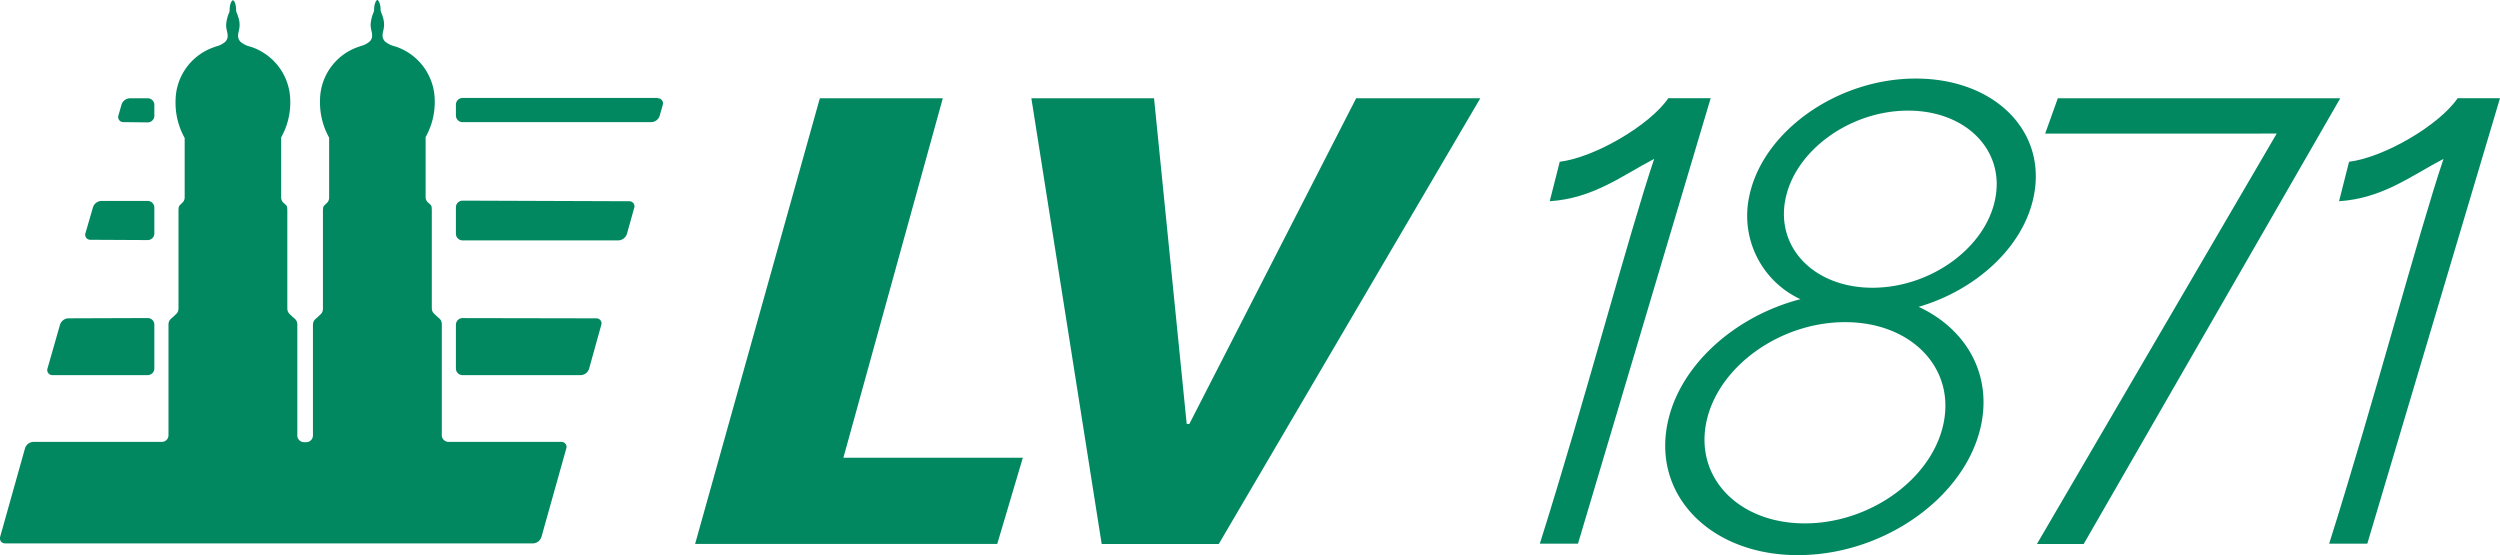
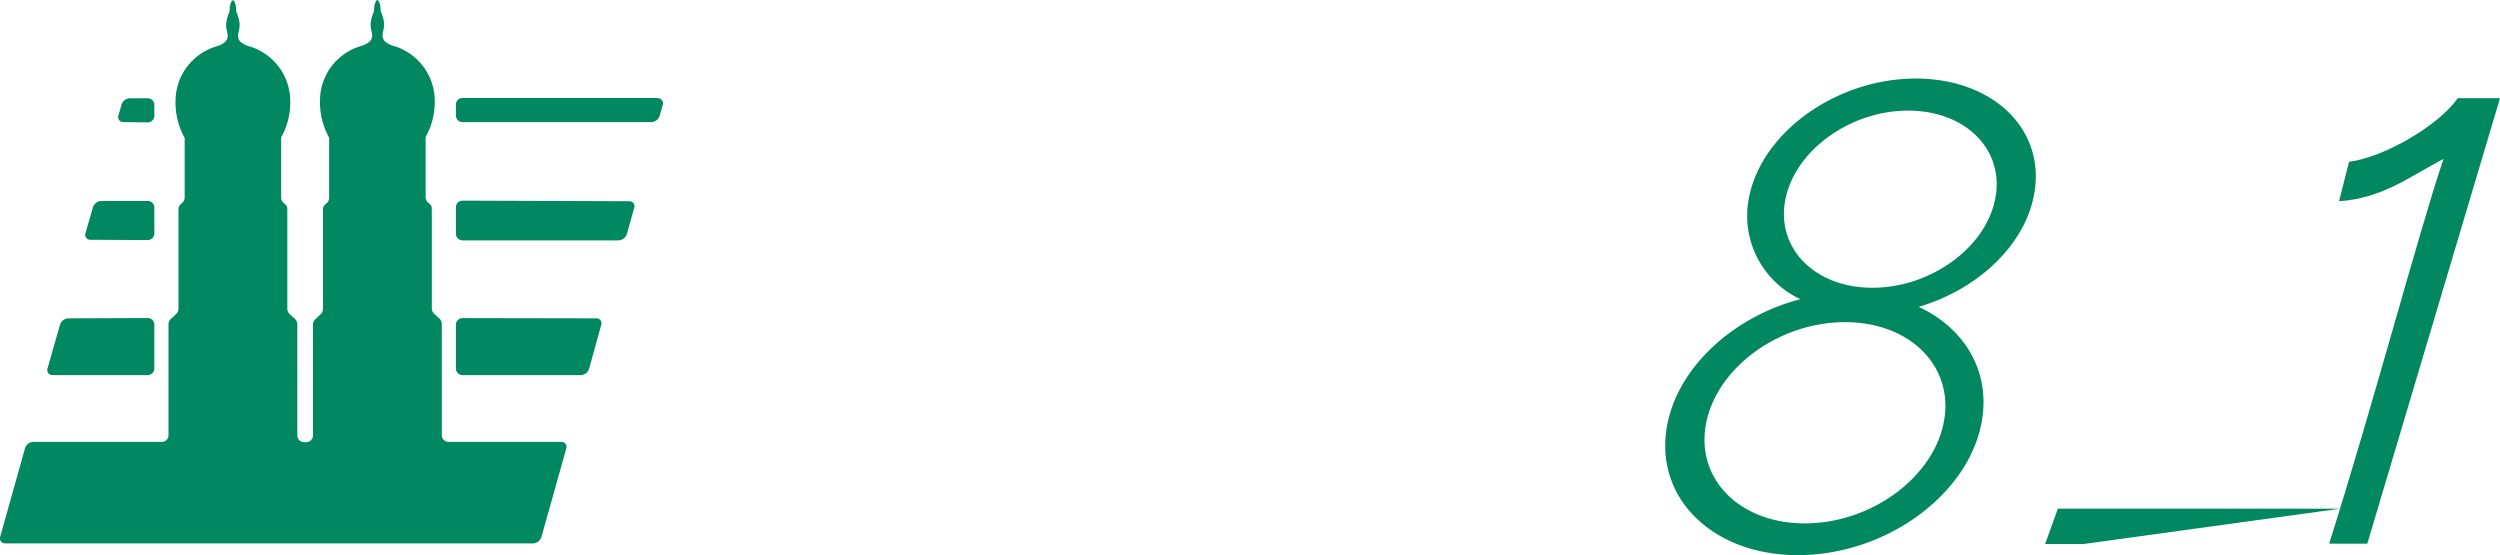
<svg xmlns="http://www.w3.org/2000/svg" viewBox="0 0 247.027 54.856">
  <style class="darkreader darkreader--fallback">html, body, body :not(iframe) { background-color: #181a1b !important; border-color: #776e62 !important; color: #e8e6e3 !important; }</style>
  <defs>
    <style>
      .cls-1, .cls-2 {
        fill: #028860;
      }

      .cls-2 {
        fill-rule: evenodd;
      }
    </style>
  </defs>
  <g id="logo-lv1871" transform="translate(-9.983 -8.5)">
    <g id="Gruppe_40" data-name="Gruppe 40" transform="translate(9.8 8.5)">
-       <path id="Pfad_78" data-name="Pfad 78" class="cls-1" d="M259.026,41.9h12.151l-9.825,35.523h17.732l-2.529,8.517H246.7Z" transform="translate(-177.834 -32.191)" />
-       <path id="Pfad_79" data-name="Pfad 79" class="cls-1" d="M361,41.9h12.122l3.227,32.18h.262L393.093,41.9h12.267L379.518,85.941h-11.57Z" transform="translate(-258.907 -32.191)" />
      <path id="Pfad_80" data-name="Pfad 80" class="cls-1" d="M802.1,85.941c4.448-14.07,8.779-30.523,11.308-38.052-3.227,1.686-6.018,3.9-10.321,4.186l.989-3.9c3.489-.436,8.925-3.634,10.727-6.279h4.186l-13.11,44.012H802.1Z" transform="translate(-571.78 -32.191)" />
-       <path id="Pfad_81" data-name="Pfad 81" class="cls-1" d="M702.8,85.941l23.692-40.552H703.614l1.25-3.488h27.907L707.422,85.941Z" transform="translate(-501.346 -32.191)" />
+       <path id="Pfad_81" data-name="Pfad 81" class="cls-1" d="M702.8,85.941H703.614l1.25-3.488h27.907L707.422,85.941Z" transform="translate(-501.346 -32.191)" />
      <path id="Pfad_82" data-name="Pfad 82" class="cls-1" d="M609.049,47.119c-.959,4.826-6.4,8.75-12.122,8.75s-9.564-3.924-8.6-8.75,6.4-8.75,12.122-8.75S610.038,42.293,609.049,47.119Zm-5.087,22.093c-1.1,5.494-7.238,9.942-13.721,9.942S579.4,74.706,580.5,69.212s7.239-9.942,13.721-9.942S605.067,63.717,603.962,69.212ZM601.2,35.2c-7.762,0-15.145,5.233-16.453,11.657A9.088,9.088,0,0,0,589.805,57c-6.6,1.715-12.093,6.686-13.168,12.471-1.337,7.151,4.535,12.907,13.11,12.82s16.628-5.959,17.965-13.11c.93-5-1.657-9.3-6.221-11.424,5.668-1.657,10.348-5.9,11.366-10.9C614.195,40.4,608.992,35.2,601.2,35.2Z" transform="translate(-411.724 -27.438)" />
-       <path id="Pfad_84" data-name="Pfad 84" class="cls-1" d="M533.8,85.941c4.448-14.07,8.779-30.523,11.308-38.052-3.227,1.686-6.018,3.9-10.32,4.186l.989-3.9c3.488-.436,8.924-3.634,10.726-6.279h4.187L537.58,85.912H533.8Z" transform="translate(-381.475 -32.191)" />
      <path id="Pfad_85" data-name="Pfad 85" class="cls-2" d="M31.7,13.122l.058-.029a2.143,2.143,0,0,0,.93-.465.8.8,0,0,0,.233-.669c0-.262-.145-.523-.145-1.017a3.726,3.726,0,0,1,.145-.785c.058-.262.2-.407.2-.669,0-.64.233-.959.32-.959.116,0,.32.32.32.959,0,.233.145.407.2.669a2.349,2.349,0,0,1,.145.785c0,.494-.145.756-.145,1.017a.83.83,0,0,0,.233.669,2.373,2.373,0,0,0,1.017.494,5.66,5.66,0,0,1,3.9,5.291,7.045,7.045,0,0,1-.9,3.663v5.93a.715.715,0,0,0,.291.581c.233.233.32.174.32.756v9.593c0,.465.2.552.494.843.2.2.494.32.494.814V51.581a.666.666,0,0,0,.669.61h.174a.665.665,0,0,0,.7-.669v-10.9c0-.494.291-.61.494-.814.291-.291.494-.378.494-.843V29.372c0-.552.087-.494.32-.756a.715.715,0,0,0,.291-.581V22.1a7.156,7.156,0,0,1-.9-3.692,5.6,5.6,0,0,1,3.924-5.32l.058-.029a2.143,2.143,0,0,0,.93-.465.8.8,0,0,0,.233-.669c0-.262-.145-.523-.145-1.017a3.726,3.726,0,0,1,.145-.785c.058-.262.2-.407.2-.669,0-.64.233-.959.32-.959s.32.32.32.959c0,.233.145.407.2.669a2.349,2.349,0,0,1,.145.785c0,.494-.145.756-.145,1.017a.83.83,0,0,0,.233.669,2.373,2.373,0,0,0,1.017.494,5.66,5.66,0,0,1,3.9,5.291,7.045,7.045,0,0,1-.9,3.663v5.93a.715.715,0,0,0,.291.581c.233.233.32.174.32.756v9.593c0,.465.2.552.494.843.2.2.494.32.494.814V51.552a.666.666,0,0,0,.669.61H65.887a.5.5,0,0,1,.494.669L63.94,61.523a.9.9,0,0,1-.843.669H10.945a.5.5,0,0,1-.494-.669l2.442-8.692a.9.9,0,0,1,.843-.669H26.41a.658.658,0,0,0,.669-.669v-10.9c0-.494.291-.61.494-.814.291-.291.494-.378.494-.843V29.343c0-.552.087-.494.32-.756a.715.715,0,0,0,.291-.581V22.134a7.155,7.155,0,0,1-.9-3.692A5.629,5.629,0,0,1,31.7,13.122Zm-6.686,5.087a.658.658,0,0,1,.669.669v1.047a.658.658,0,0,1-.669.669l-2.384-.029a.5.5,0,0,1-.494-.669l.291-1.017a.9.9,0,0,1,.843-.669Zm50.407,0a.5.5,0,0,1,.494.669L75.626,19.9a.9.9,0,0,1-.843.669H56.149a.658.658,0,0,1-.669-.669V18.849a.658.658,0,0,1,.669-.669H75.422ZM72.6,28.384a.5.5,0,0,1,.494.669l-.7,2.5a.927.927,0,0,1-.843.7H56.149a.658.658,0,0,1-.669-.669V28.994a.658.658,0,0,1,.669-.669Zm-47.587-.029a.658.658,0,0,1,.669.669v2.529a.658.658,0,0,1-.669.669l-5.64-.029a.5.5,0,0,1-.494-.669l.727-2.5a.9.9,0,0,1,.843-.669Zm44.331,11.6a.5.5,0,0,1,.494.669L68.649,44.9a.9.9,0,0,1-.843.669H56.149a.658.658,0,0,1-.669-.669v-4.3a.658.658,0,0,1,.669-.669Zm-44.331-.029a.658.658,0,0,1,.669.669v4.3a.658.658,0,0,1-.669.669h-9.39a.5.5,0,0,1-.494-.669l1.221-4.273a.9.9,0,0,1,.843-.669Z" transform="translate(-10.248 -8.5)" />
    </g>
  </g>
</svg>